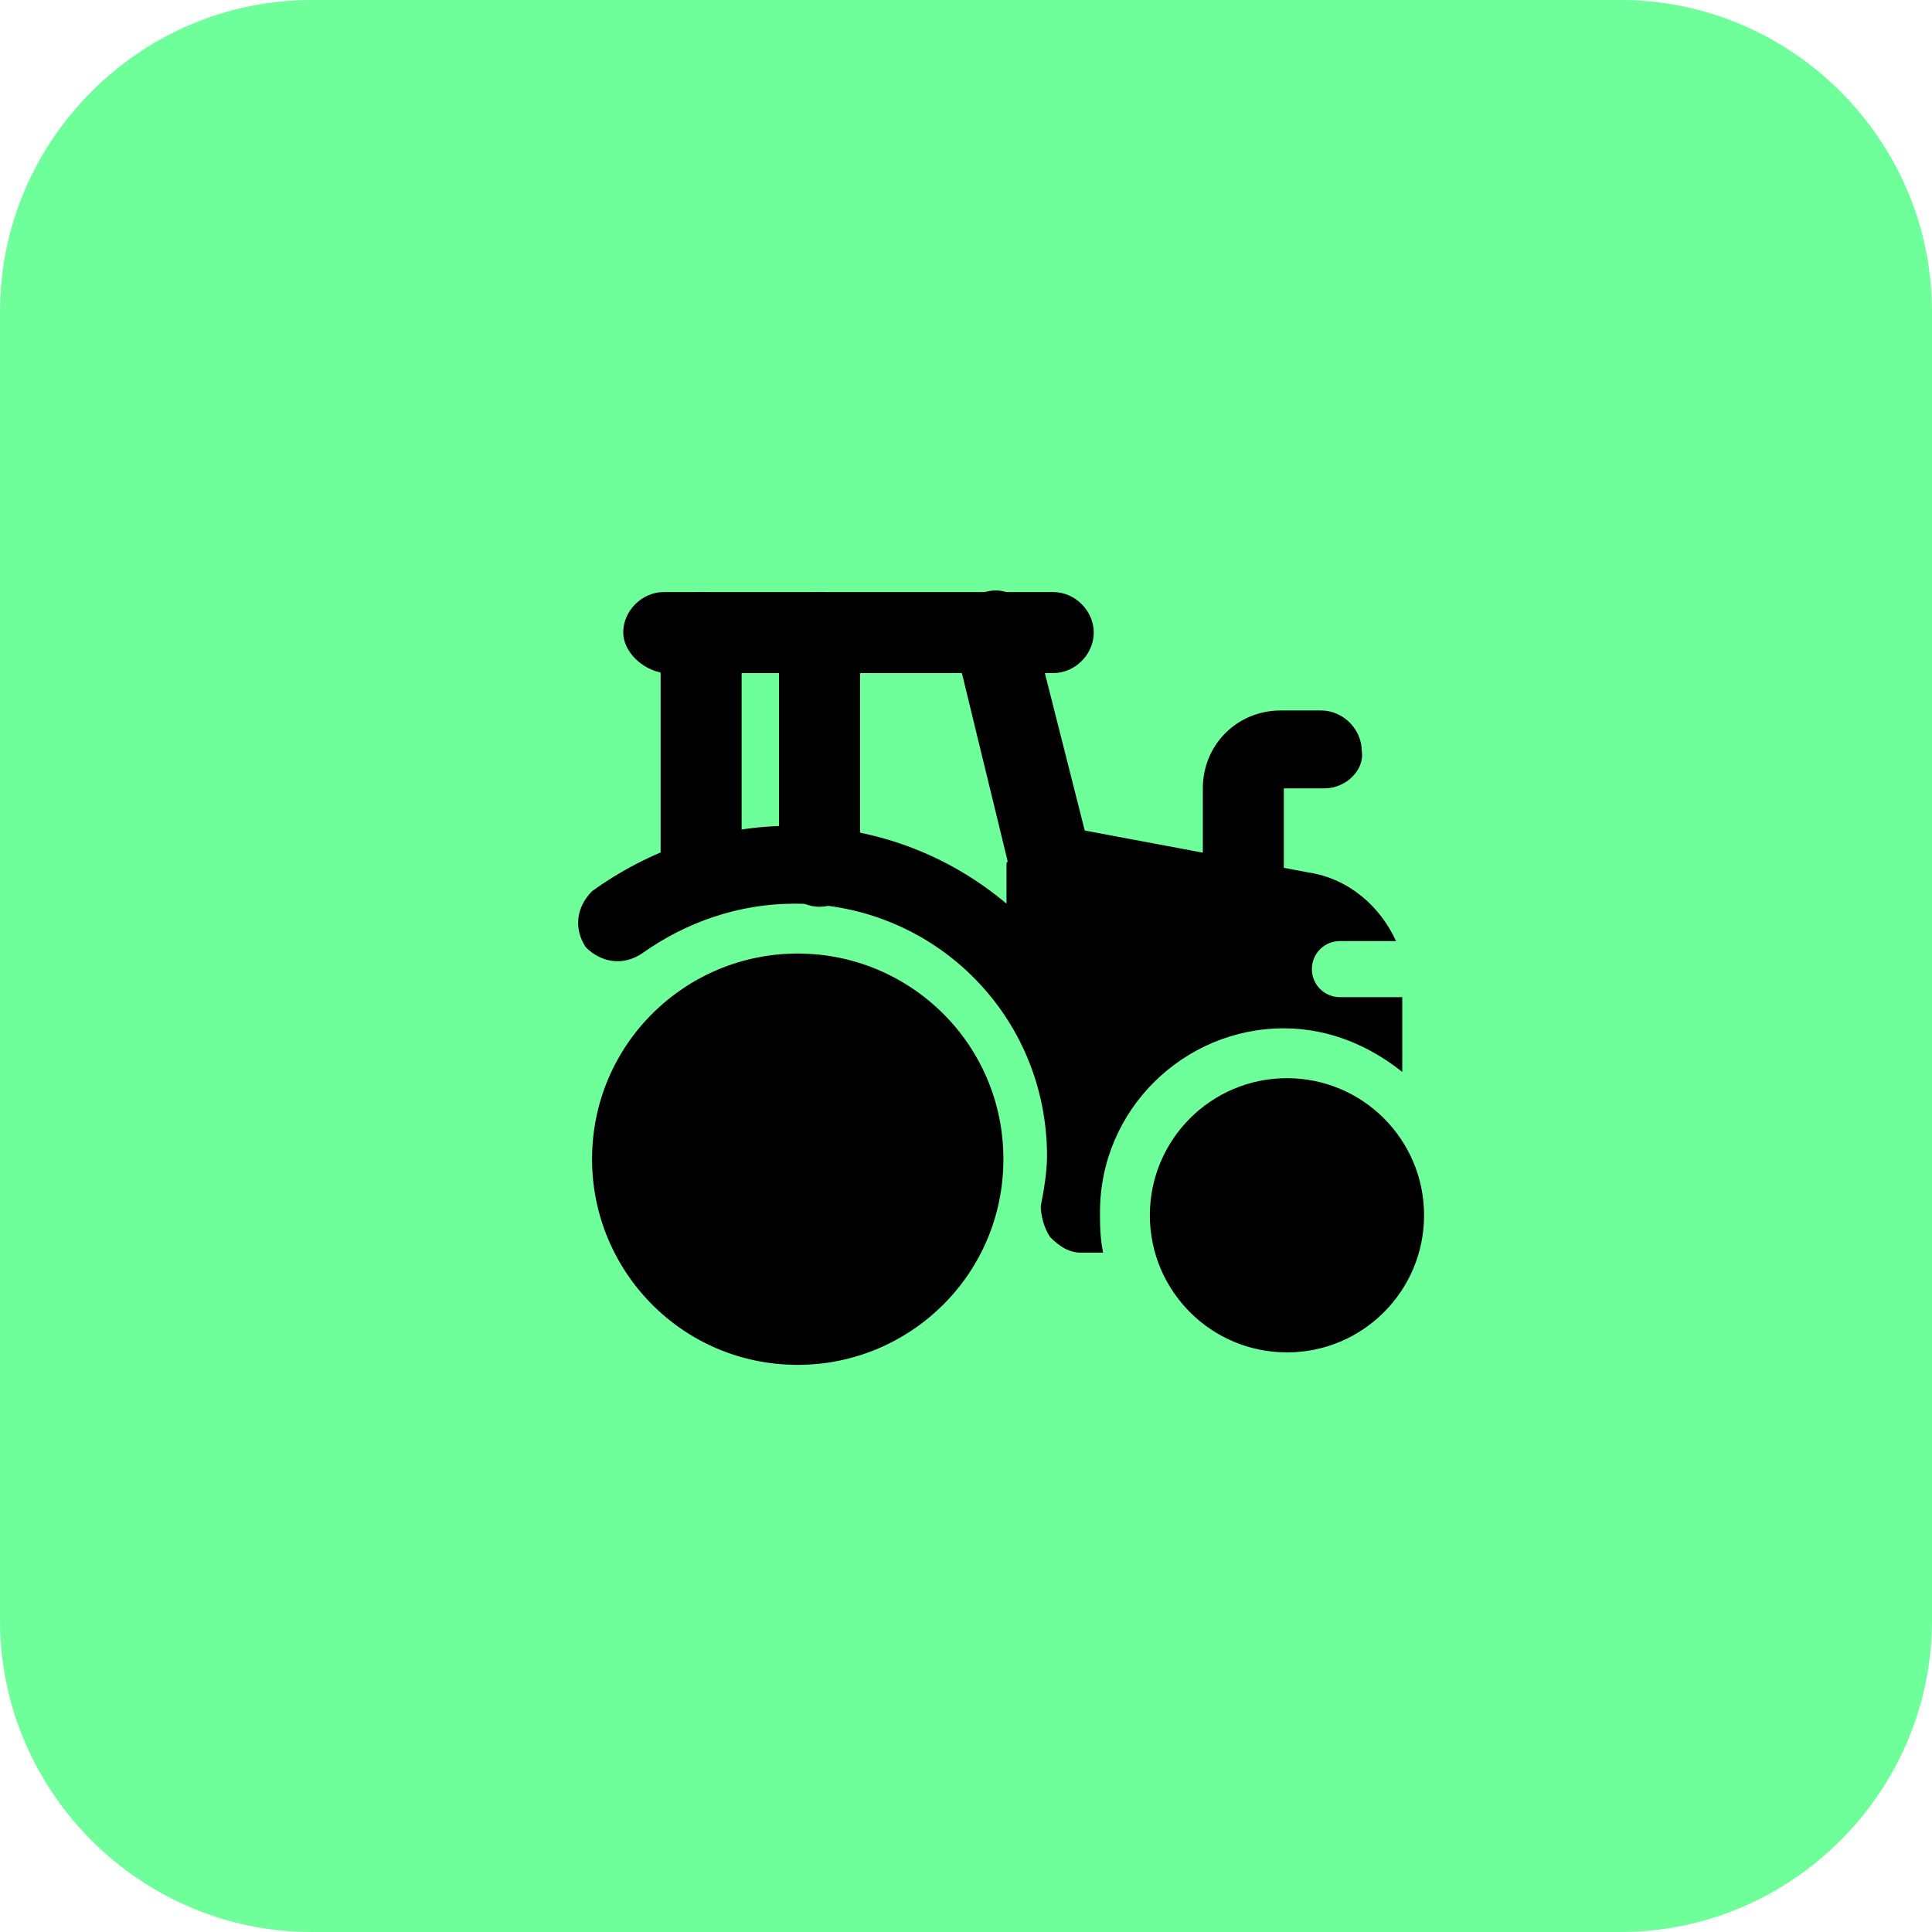
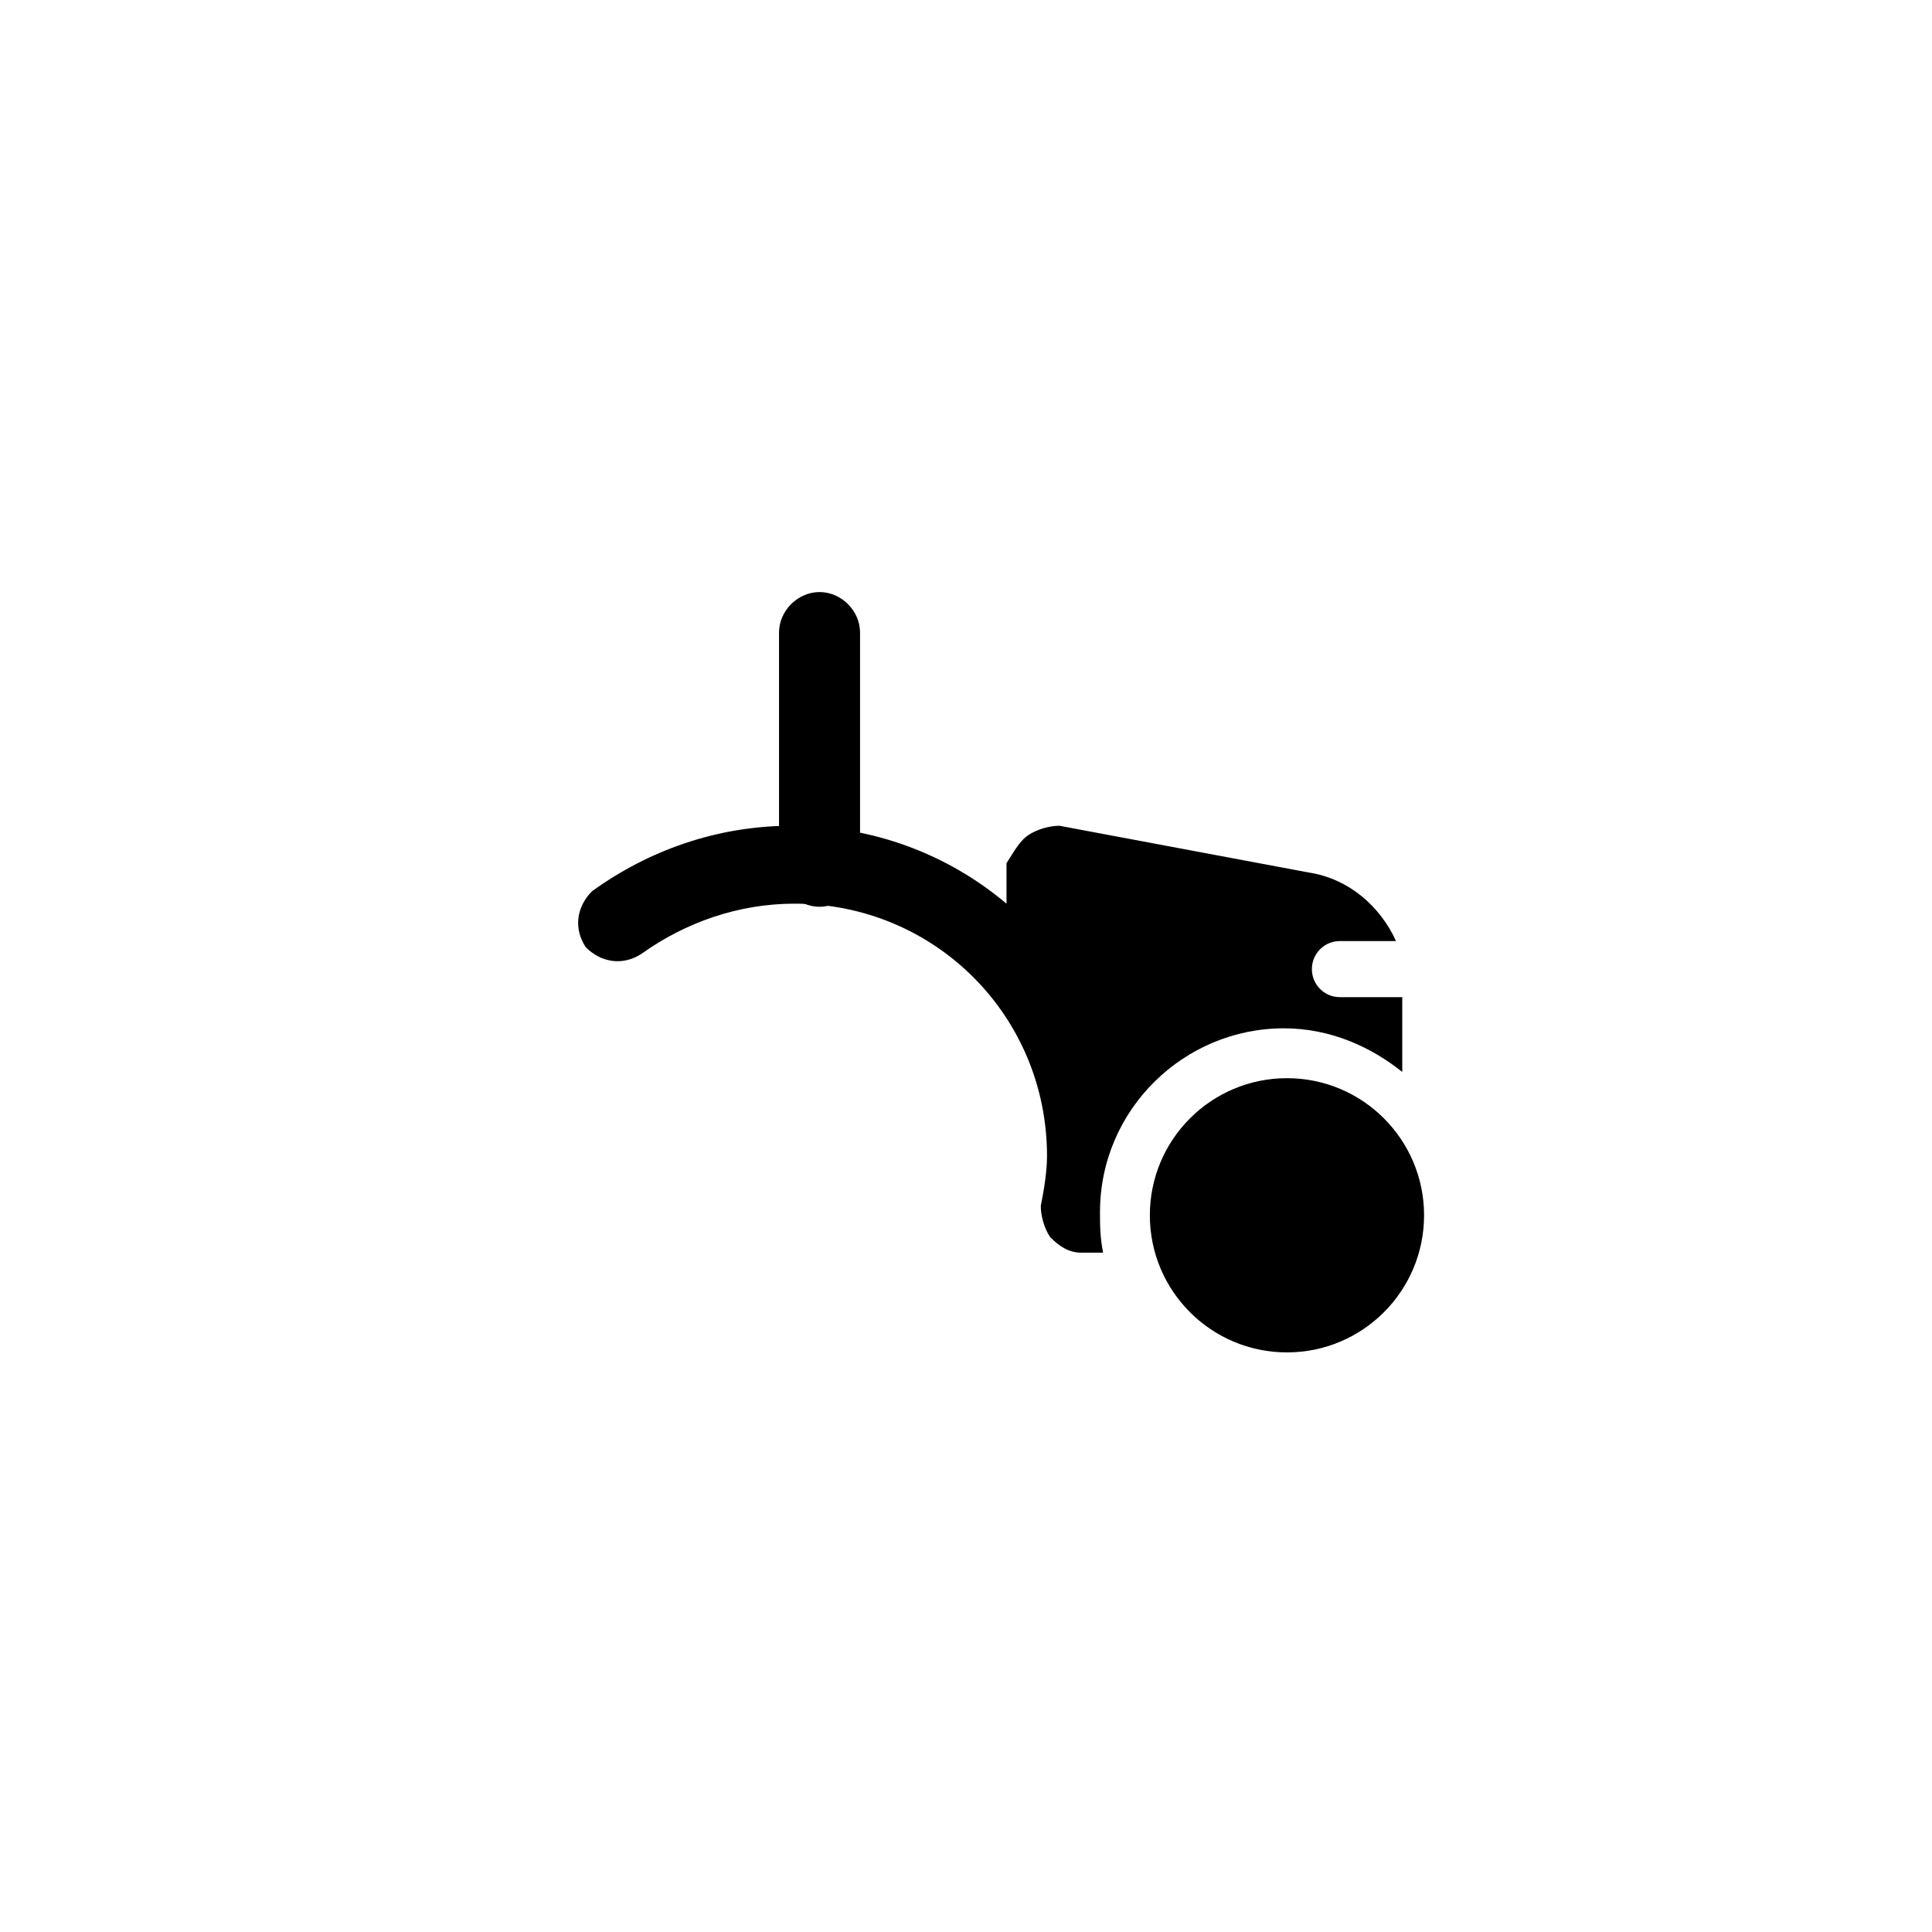
<svg xmlns="http://www.w3.org/2000/svg" version="1.1" id="katman_1" x="0px" y="0px" viewBox="0 0 62 62" style="enable-background:new 0 0 62 62;" xml:space="preserve">
  <style type="text/css">
	.st0{fill:#6EFF9A;}
	.st1{fill-rule:evenodd;clip-rule:evenodd;}
</style>
-   <path class="st0" d="M0,10C0,4.5,4.5,0,10,0h42c5.5,0,10,4.5,10,10v42c0,5.5-4.5,10-10,10H10C4.5,62,0,57.5,0,52V10z" />
  <g>
-     <path d="M25.6,30.6c-3.6,0-6.6,2.9-6.6,6.6c0,3.6,2.9,6.6,6.6,6.6c3.6,0,6.6-2.9,6.6-6.6C32.2,33.5,29.2,30.6,25.6,30.6z" />
    <circle cx="41.3" cy="39" r="4.4" />
-     <path class="st1" d="M22.5,19c0.7,0,1.3,0.6,1.3,1.3v7.5c0,0.7-0.6,1.3-1.3,1.3c-0.7,0-1.3-0.6-1.3-1.3v-7.5   C21.2,19.6,21.8,19,22.5,19z M31.6,19c0.7-0.2,1.3,0.2,1.5,0.9l1.9,7.5c0,0.1,0,0.2,0,0.3v4.4c0,0.7-0.6,1.3-1.3,1.3   c-0.7,0-1.3-0.6-1.3-1.3v-4.2l-1.8-7.4C30.5,19.9,30.9,19.2,31.6,19z" />
-     <path class="st1" d="M20,20.3c0-0.7,0.6-1.3,1.3-1.3h12.5c0.7,0,1.3,0.6,1.3,1.3c0,0.7-0.6,1.3-1.3,1.3H21.3   C20.6,21.5,20,20.9,20,20.3z" />
-     <path class="st1" d="M42.5,25.3h-1.3v3.1c0,0.7-0.6,1.3-1.3,1.3c-0.7,0-1.3-0.6-1.3-1.3v-3.1c0-1.4,1.1-2.5,2.5-2.5h1.3   c0.7,0,1.3,0.6,1.3,1.3C43.8,24.7,43.2,25.3,42.5,25.3z" />
    <path class="st1" d="M26.3,19c0.7,0,1.3,0.6,1.3,1.3v7.5c0,0.7-0.6,1.3-1.3,1.3c-0.7,0-1.3-0.6-1.3-1.3v-7.5   C25,19.6,25.6,19,26.3,19z" />
    <path class="st1" d="M33,26.8c0.3-0.2,0.7-0.3,1-0.3l8,1.5c1.3,0.2,2.3,1.1,2.8,2.2H43c-0.5,0-0.9,0.4-0.9,0.9s0.4,0.9,0.9,0.9h2   v2.4c-1-0.8-2.3-1.4-3.8-1.4c-3.2,0-5.9,2.6-5.9,5.9c0,0.4,0,0.8,0.1,1.3h-0.7c-0.4,0-0.7-0.2-1-0.5c-0.2-0.3-0.3-0.7-0.3-1   c0.1-0.5,0.2-1.1,0.2-1.6c0-4.5-3.6-8.1-8.1-8.1c-1.8,0-3.5,0.6-4.9,1.6c-0.6,0.4-1.3,0.3-1.8-0.2c-0.4-0.6-0.3-1.3,0.2-1.8   c1.8-1.3,4-2.1,6.4-2.1c2.6,0,5,0.9,6.9,2.5v-1.3C32.5,27.4,32.7,27,33,26.8z" />
  </g>
</svg>